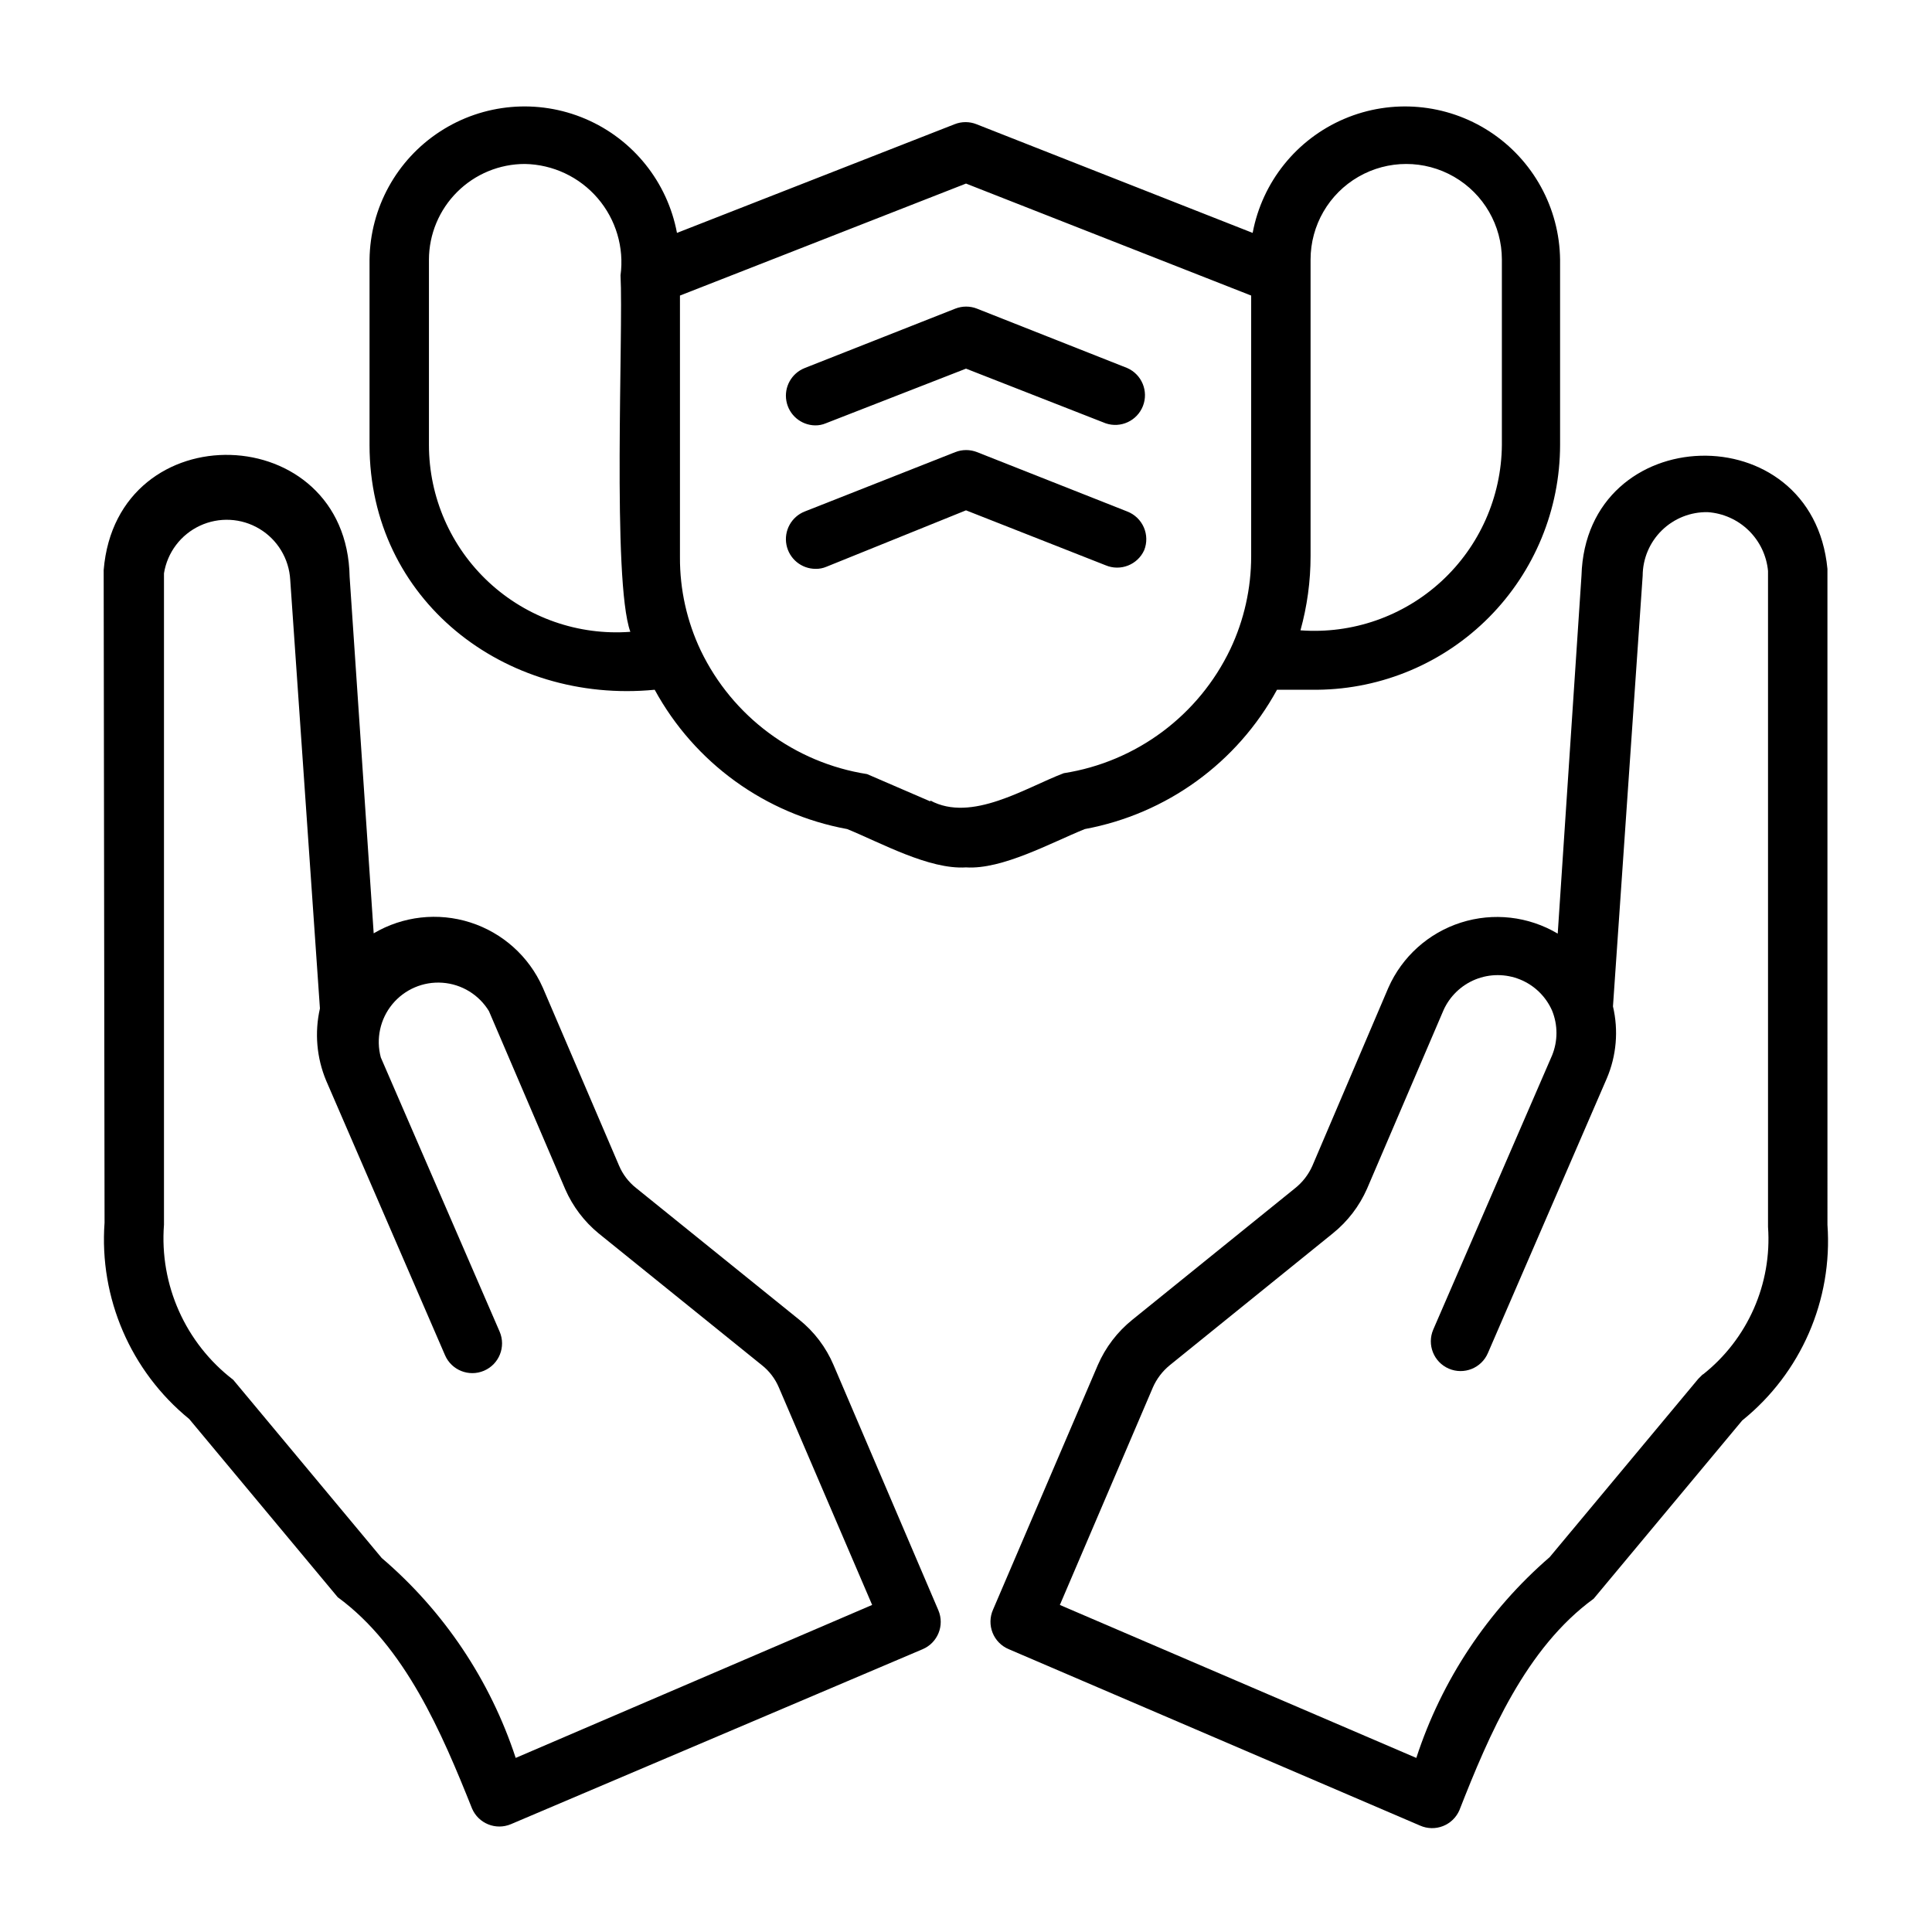
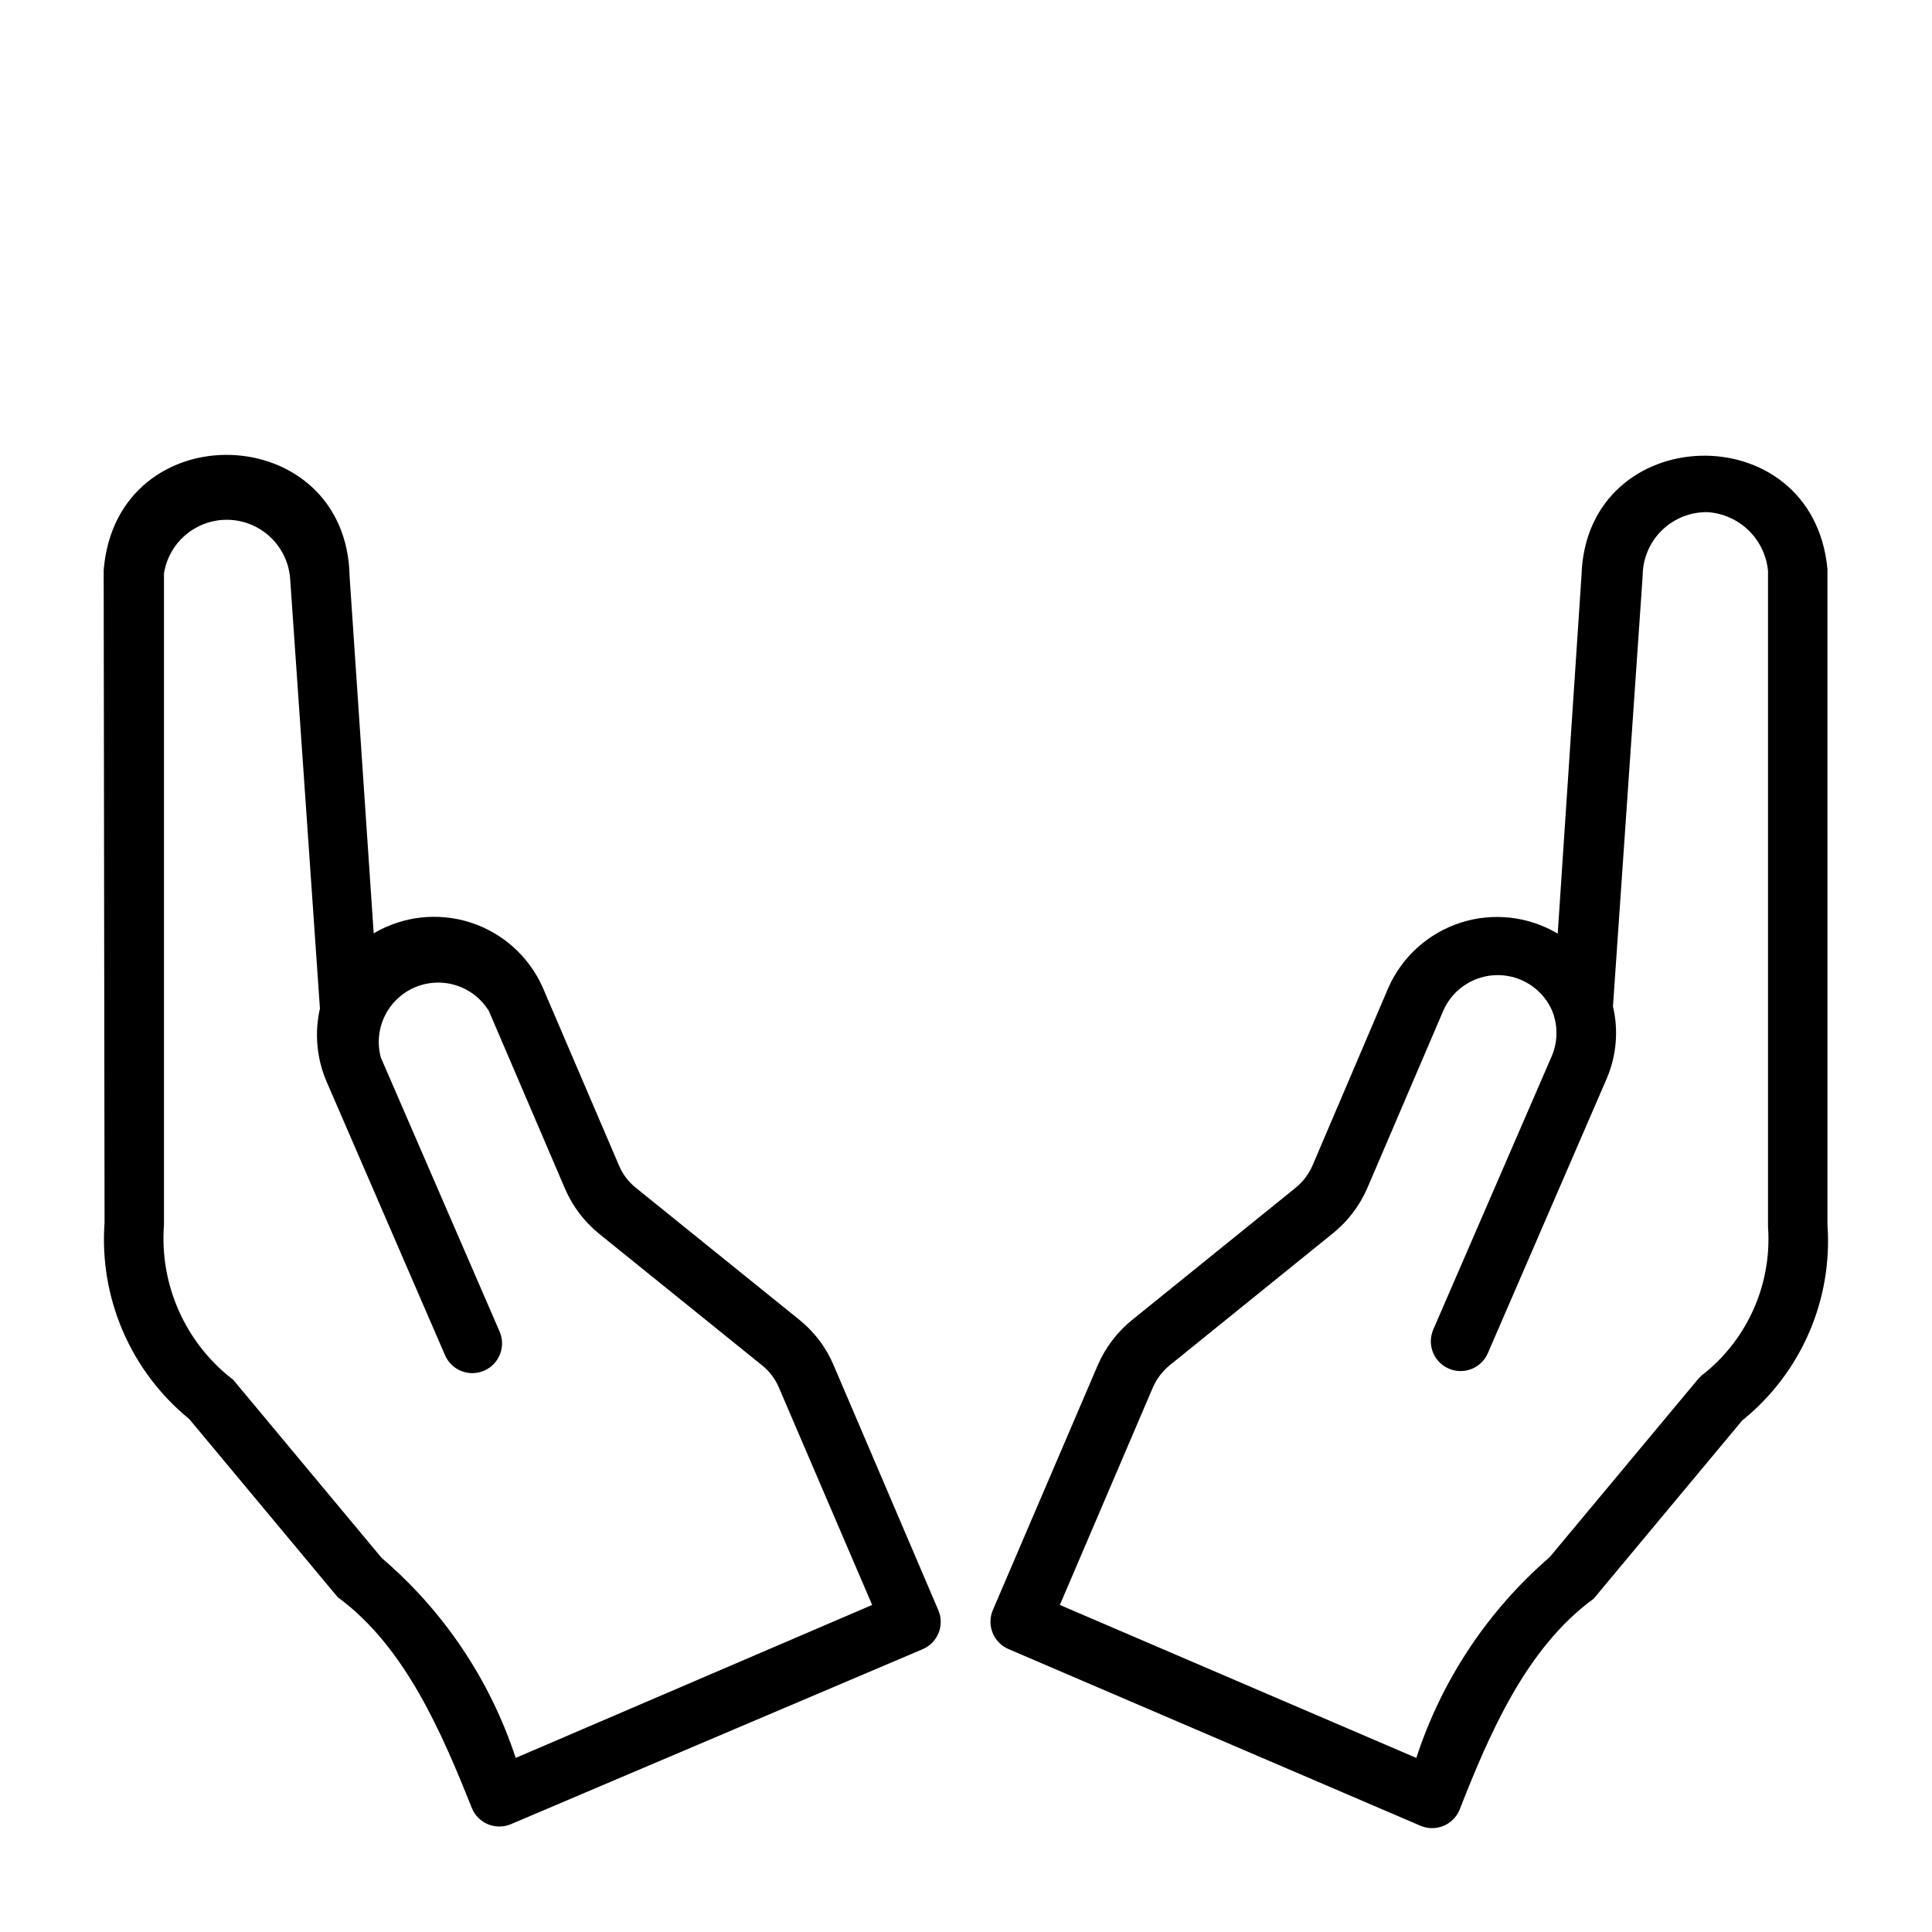
<svg xmlns="http://www.w3.org/2000/svg" fill="#000000" width="800px" height="800px" version="1.1" viewBox="144 144 512 512">
  <g>
    <path d="m628.29 294.75c-3.938-41.172-64-39.359-65.18 1.812l-6.297 94.859-0.004-0.004c-7.742-4.598-17.078-5.66-25.656-2.922-8.574 2.738-15.57 9.016-19.215 17.25l-20.152 47.23c-1.027 2.305-2.59 4.332-4.566 5.906l-43.137 34.871c-3.965 3.191-7.102 7.297-9.133 11.965l-27.789 64.867c-0.859 1.938-0.902 4.141-0.117 6.113 0.785 1.973 2.332 3.543 4.293 4.356l109.03 46.762c1.918 0.84 4.094 0.883 6.047 0.113 1.949-0.77 3.512-2.281 4.344-4.207 7.871-20.074 17.633-42.98 35.582-56.047l39.359-47.23v-0.004c15.578-12.543 24.02-31.926 22.594-51.879zm-33.062 213.49-1.18 1.18-39.359 47.23-0.004 0.004c-16.406 14.188-28.629 32.59-35.344 53.215l-94.465-40.539 24.641-57.625h-0.004c1.008-2.297 2.543-4.32 4.488-5.906l43.219-34.949c3.918-3.156 7.019-7.207 9.051-11.809l20.23-47.23v-0.004c1.652-3.742 4.699-6.699 8.492-8.238 3.793-1.535 8.039-1.535 11.832 0 3.793 1.539 6.836 4.496 8.488 8.238 1.555 3.812 1.555 8.078 0 11.887l-31.488 72.66c-1.715 4 0.133 8.637 4.133 10.352 4 1.719 8.637-0.133 10.352-4.133l31.488-72.738c2.582-6.035 3.164-12.738 1.656-19.129l7.871-114.14c0.02-4.527 1.855-8.863 5.094-12.027 3.242-3.168 7.617-4.902 12.145-4.816 4.078 0.281 7.926 2 10.855 4.856 2.926 2.856 4.742 6.66 5.125 10.73v173.81c1.078 15.09-5.375 29.738-17.238 39.125z" />
    <path d="m364.89 505.72c-1.988-4.672-5.098-8.781-9.055-11.965l-43.297-34.953c-1.965-1.559-3.508-3.59-4.484-5.902l-20.23-47.23h-0.004c-3.644-8.211-10.625-14.473-19.18-17.211-8.559-2.734-17.875-1.688-25.609 2.883l-6.375-94.465c-0.707-41.801-61.715-43.77-65.18-1.812l0.234 172.95c-1.453 19.965 6.922 39.383 22.434 52.035l39.359 47.23c17.871 13.066 27.629 36.055 35.582 55.969v0.004c1.699 3.996 6.312 5.863 10.312 4.172l109.11-46.367c4-1.699 5.867-6.312 4.172-10.312zm-119.73 51.168-39.359-47.23c-12.668-9.719-19.566-25.176-18.344-41.094v-172.63c0.883-5.523 4.449-10.246 9.516-12.609 5.07-2.363 10.98-2.059 15.777 0.816s7.856 7.941 8.164 13.527l7.871 113.59v-0.004c-1.453 6.394-0.875 13.082 1.652 19.129l31.488 72.738c1.719 4 6.352 5.852 10.352 4.133 4-1.715 5.852-6.352 4.133-10.352l-31.488-72.66v0.004c-1.328-4.926-0.191-10.184 3.051-14.121 3.246-3.934 8.191-6.055 13.277-5.688 5.086 0.363 9.68 3.168 12.328 7.527l20.23 47.23c1.984 4.523 5.004 8.512 8.816 11.652l43.297 34.953v-0.004c1.969 1.562 3.512 3.594 4.488 5.906l24.719 57.625-94.465 40.539c-6.754-20.582-19.035-38.91-35.504-52.98z" />
-     <path d="m431.49 363.71c21.668-4.012 40.375-17.574 50.93-36.918h10.785c17.086-0.188 33.414-7.102 45.438-19.242 12.023-12.145 18.777-28.535 18.797-45.625v-49.121c-0.164-13.715-7.164-26.445-18.656-33.934-11.496-7.488-25.969-8.746-38.582-3.356-12.613 5.394-21.703 16.723-24.234 30.207l-73.211-28.812c-1.848-0.727-3.898-0.727-5.746 0l-73.605 28.812c-2.531-13.484-11.621-24.812-24.234-30.207-12.613-5.391-27.086-4.133-38.582 3.356-11.492 7.488-18.492 20.219-18.656 33.934v49.121c0 41.012 35.738 68.723 75.57 64.867 10.562 19.371 29.309 32.938 51.012 36.918 8.895 3.621 21.727 10.785 31.488 10.156 9.602 0.629 22.512-6.535 31.488-10.156zm59.824-150.91c0-9.055 4.832-17.422 12.676-21.949 7.844-4.531 17.504-4.531 25.348 0 7.844 4.527 12.676 12.895 12.676 21.949v49.121c-0.117 13.746-5.922 26.828-16.035 36.137-10.113 9.309-23.633 14.012-37.34 12.984 1.77-6.383 2.672-12.977 2.676-19.602v-78.719zm-233.64 49.121v-49.121c0.02-6.731 2.711-13.176 7.477-17.926 4.766-4.754 11.219-7.422 17.949-7.422 7.434 0.137 14.453 3.438 19.293 9.078 4.844 5.641 7.047 13.078 6.055 20.441 0.789 14.719-2.281 80.926 2.598 94.465-13.773 1.031-27.355-3.723-37.48-13.117-10.129-9.395-15.887-22.582-15.891-36.398zm132.88 94.465-16.766-7.242c-19.188-3-35.668-15.246-44.082-32.746-3.668-7.723-5.551-16.172-5.512-24.719v-69.352l75.809-29.68 75.57 29.68v69.117-0.004c-0.004 8.496-1.883 16.883-5.512 24.562-8.391 17.582-24.914 29.895-44.16 32.906-10.156 3.856-24.402 13.145-35.348 7.242z" />
-     <path d="m360.01 256.73c0.973 0.016 1.938-0.172 2.836-0.551l37.156-14.484 37 14.484h-0.004c3.988 1.371 8.344-0.645 9.887-4.57 1.539-3.922-0.285-8.363-4.141-10.07l-39.832-15.742v-0.004c-1.848-0.723-3.898-0.723-5.746 0l-39.91 15.742v0.004c-3.492 1.379-5.527 5.031-4.856 8.727 0.668 3.695 3.856 6.402 7.609 6.465z" />
-     <path d="m447.23 289.79c0.77-1.949 0.73-4.129-0.113-6.051s-2.418-3.426-4.375-4.184l-39.832-15.742c-1.848-0.723-3.898-0.723-5.746 0l-39.91 15.742c-3.519 1.391-5.551 5.09-4.84 8.805 0.715 3.715 3.969 6.398 7.754 6.391 0.973 0.016 1.938-0.172 2.832-0.551l37-14.957 37 14.562h-0.004c3.938 1.66 8.477-0.121 10.234-4.016z" />
  </g>
</svg>